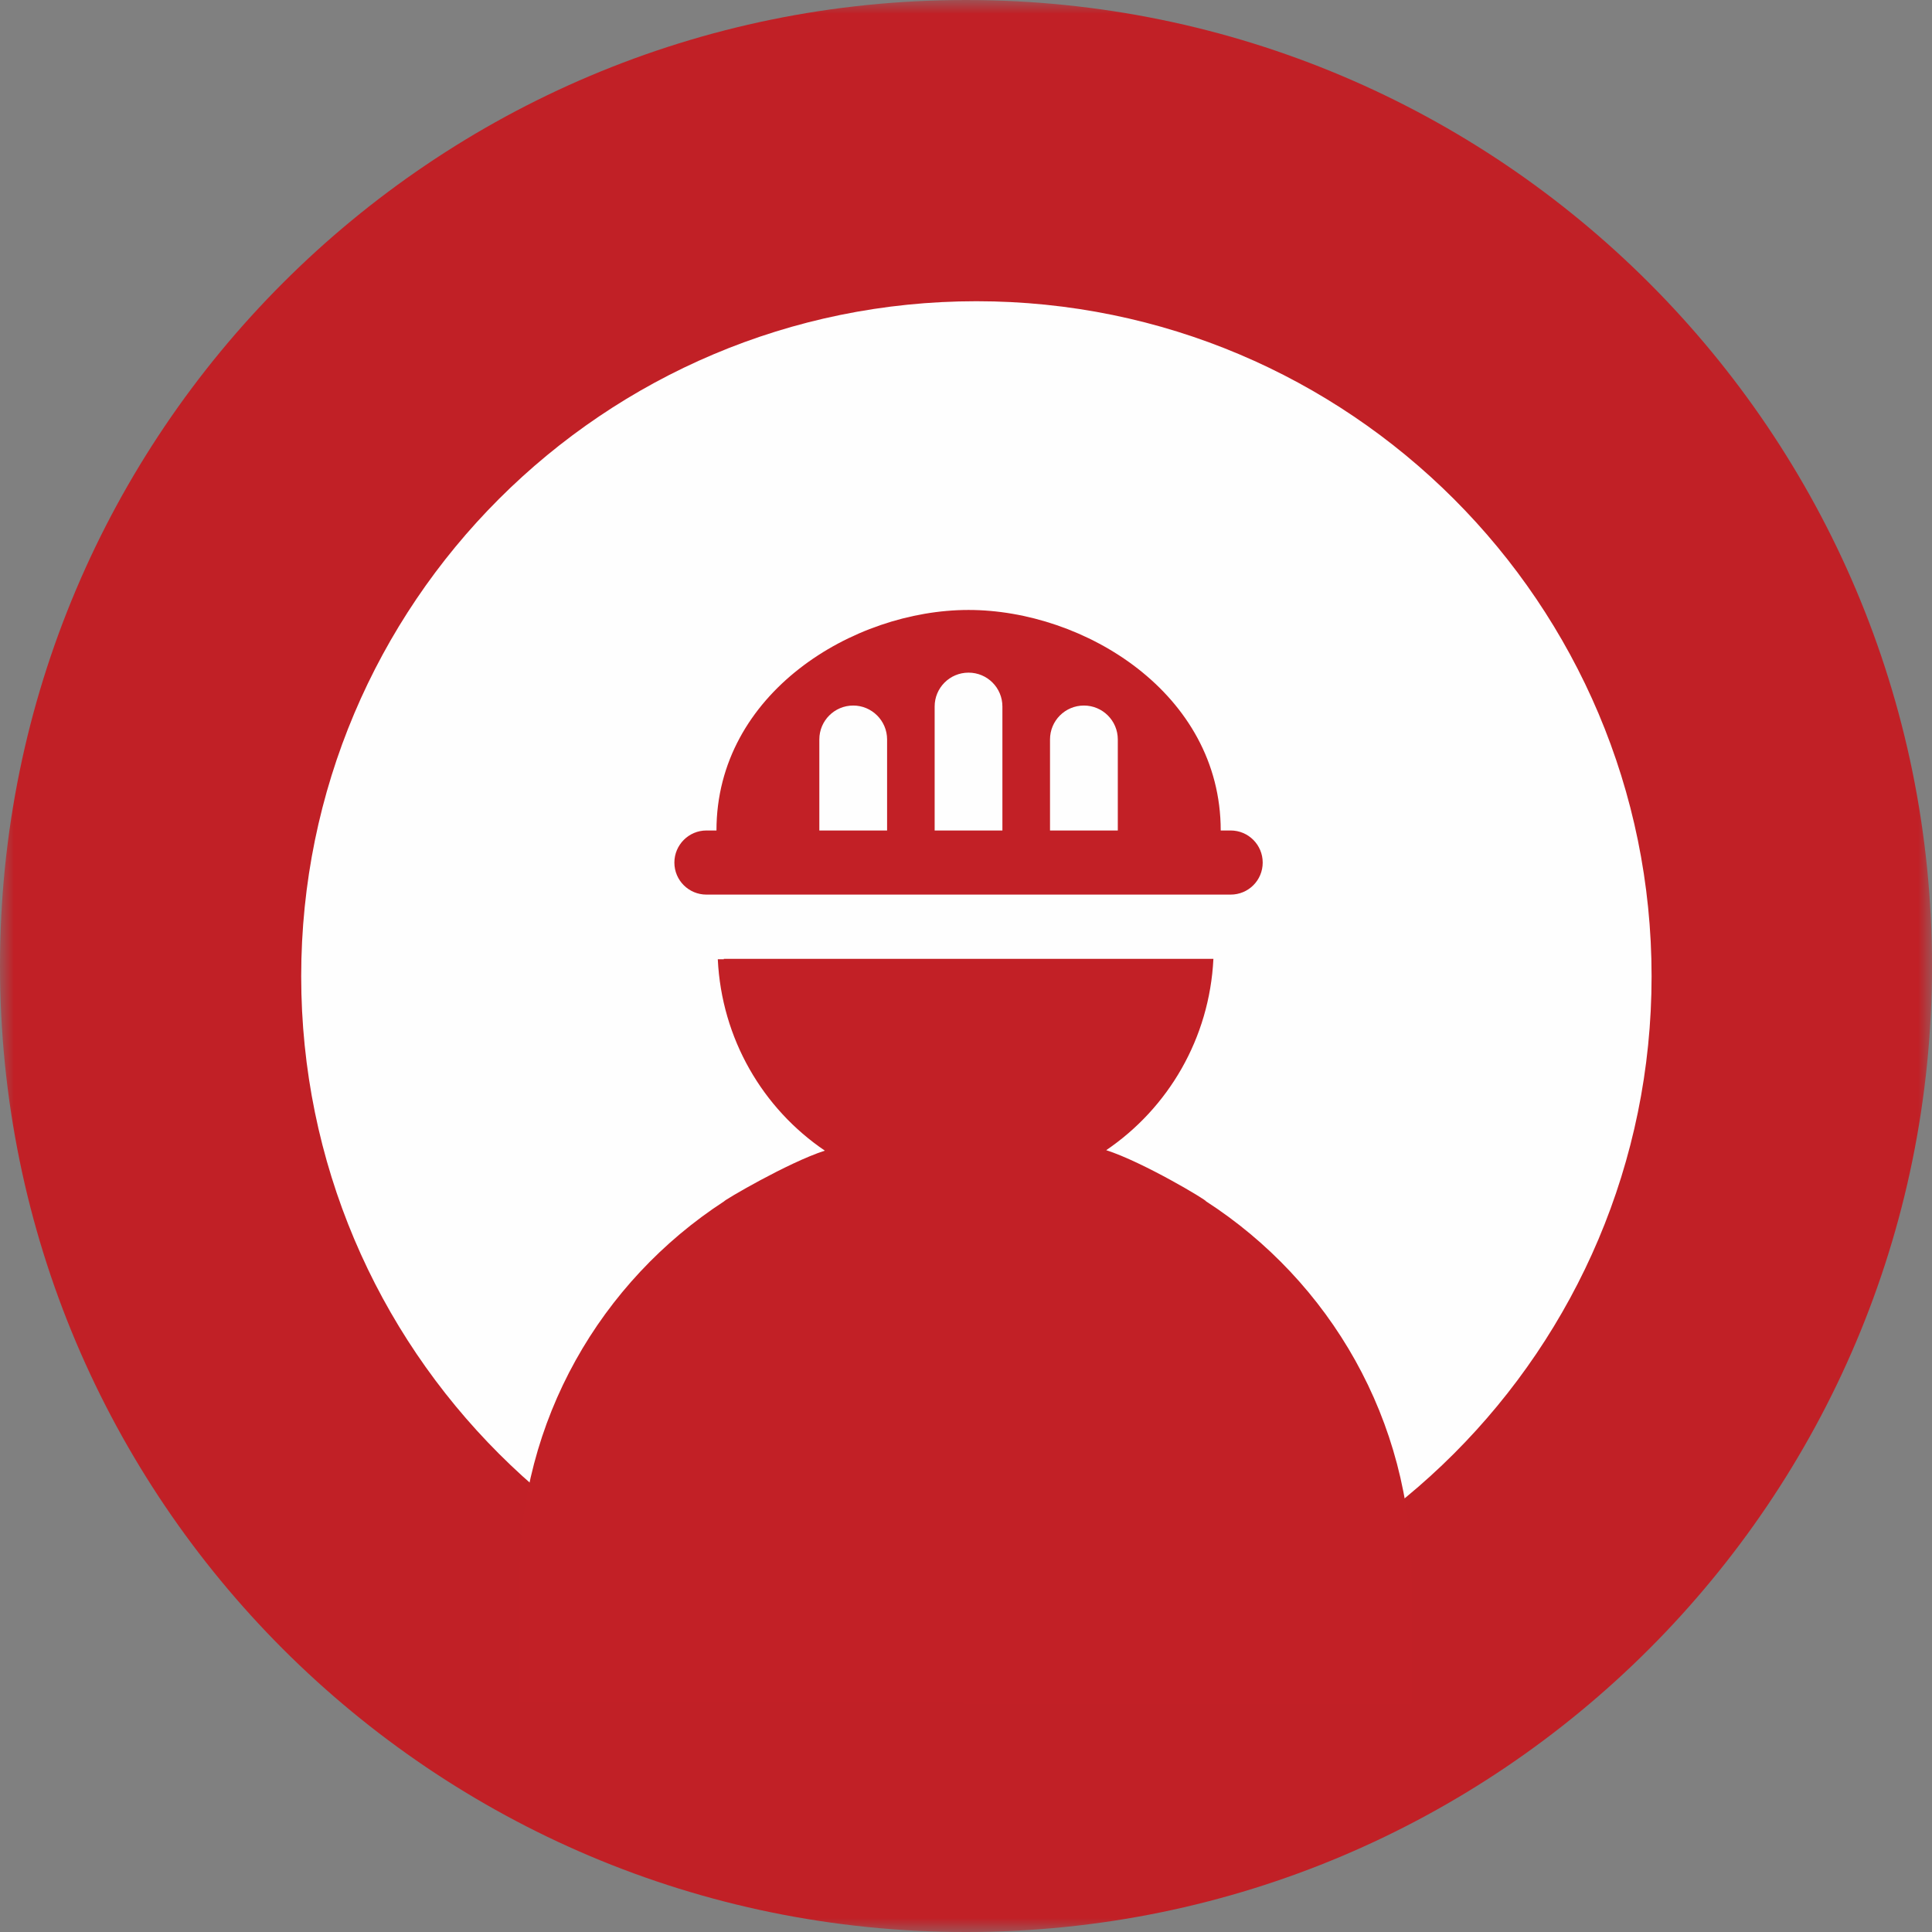
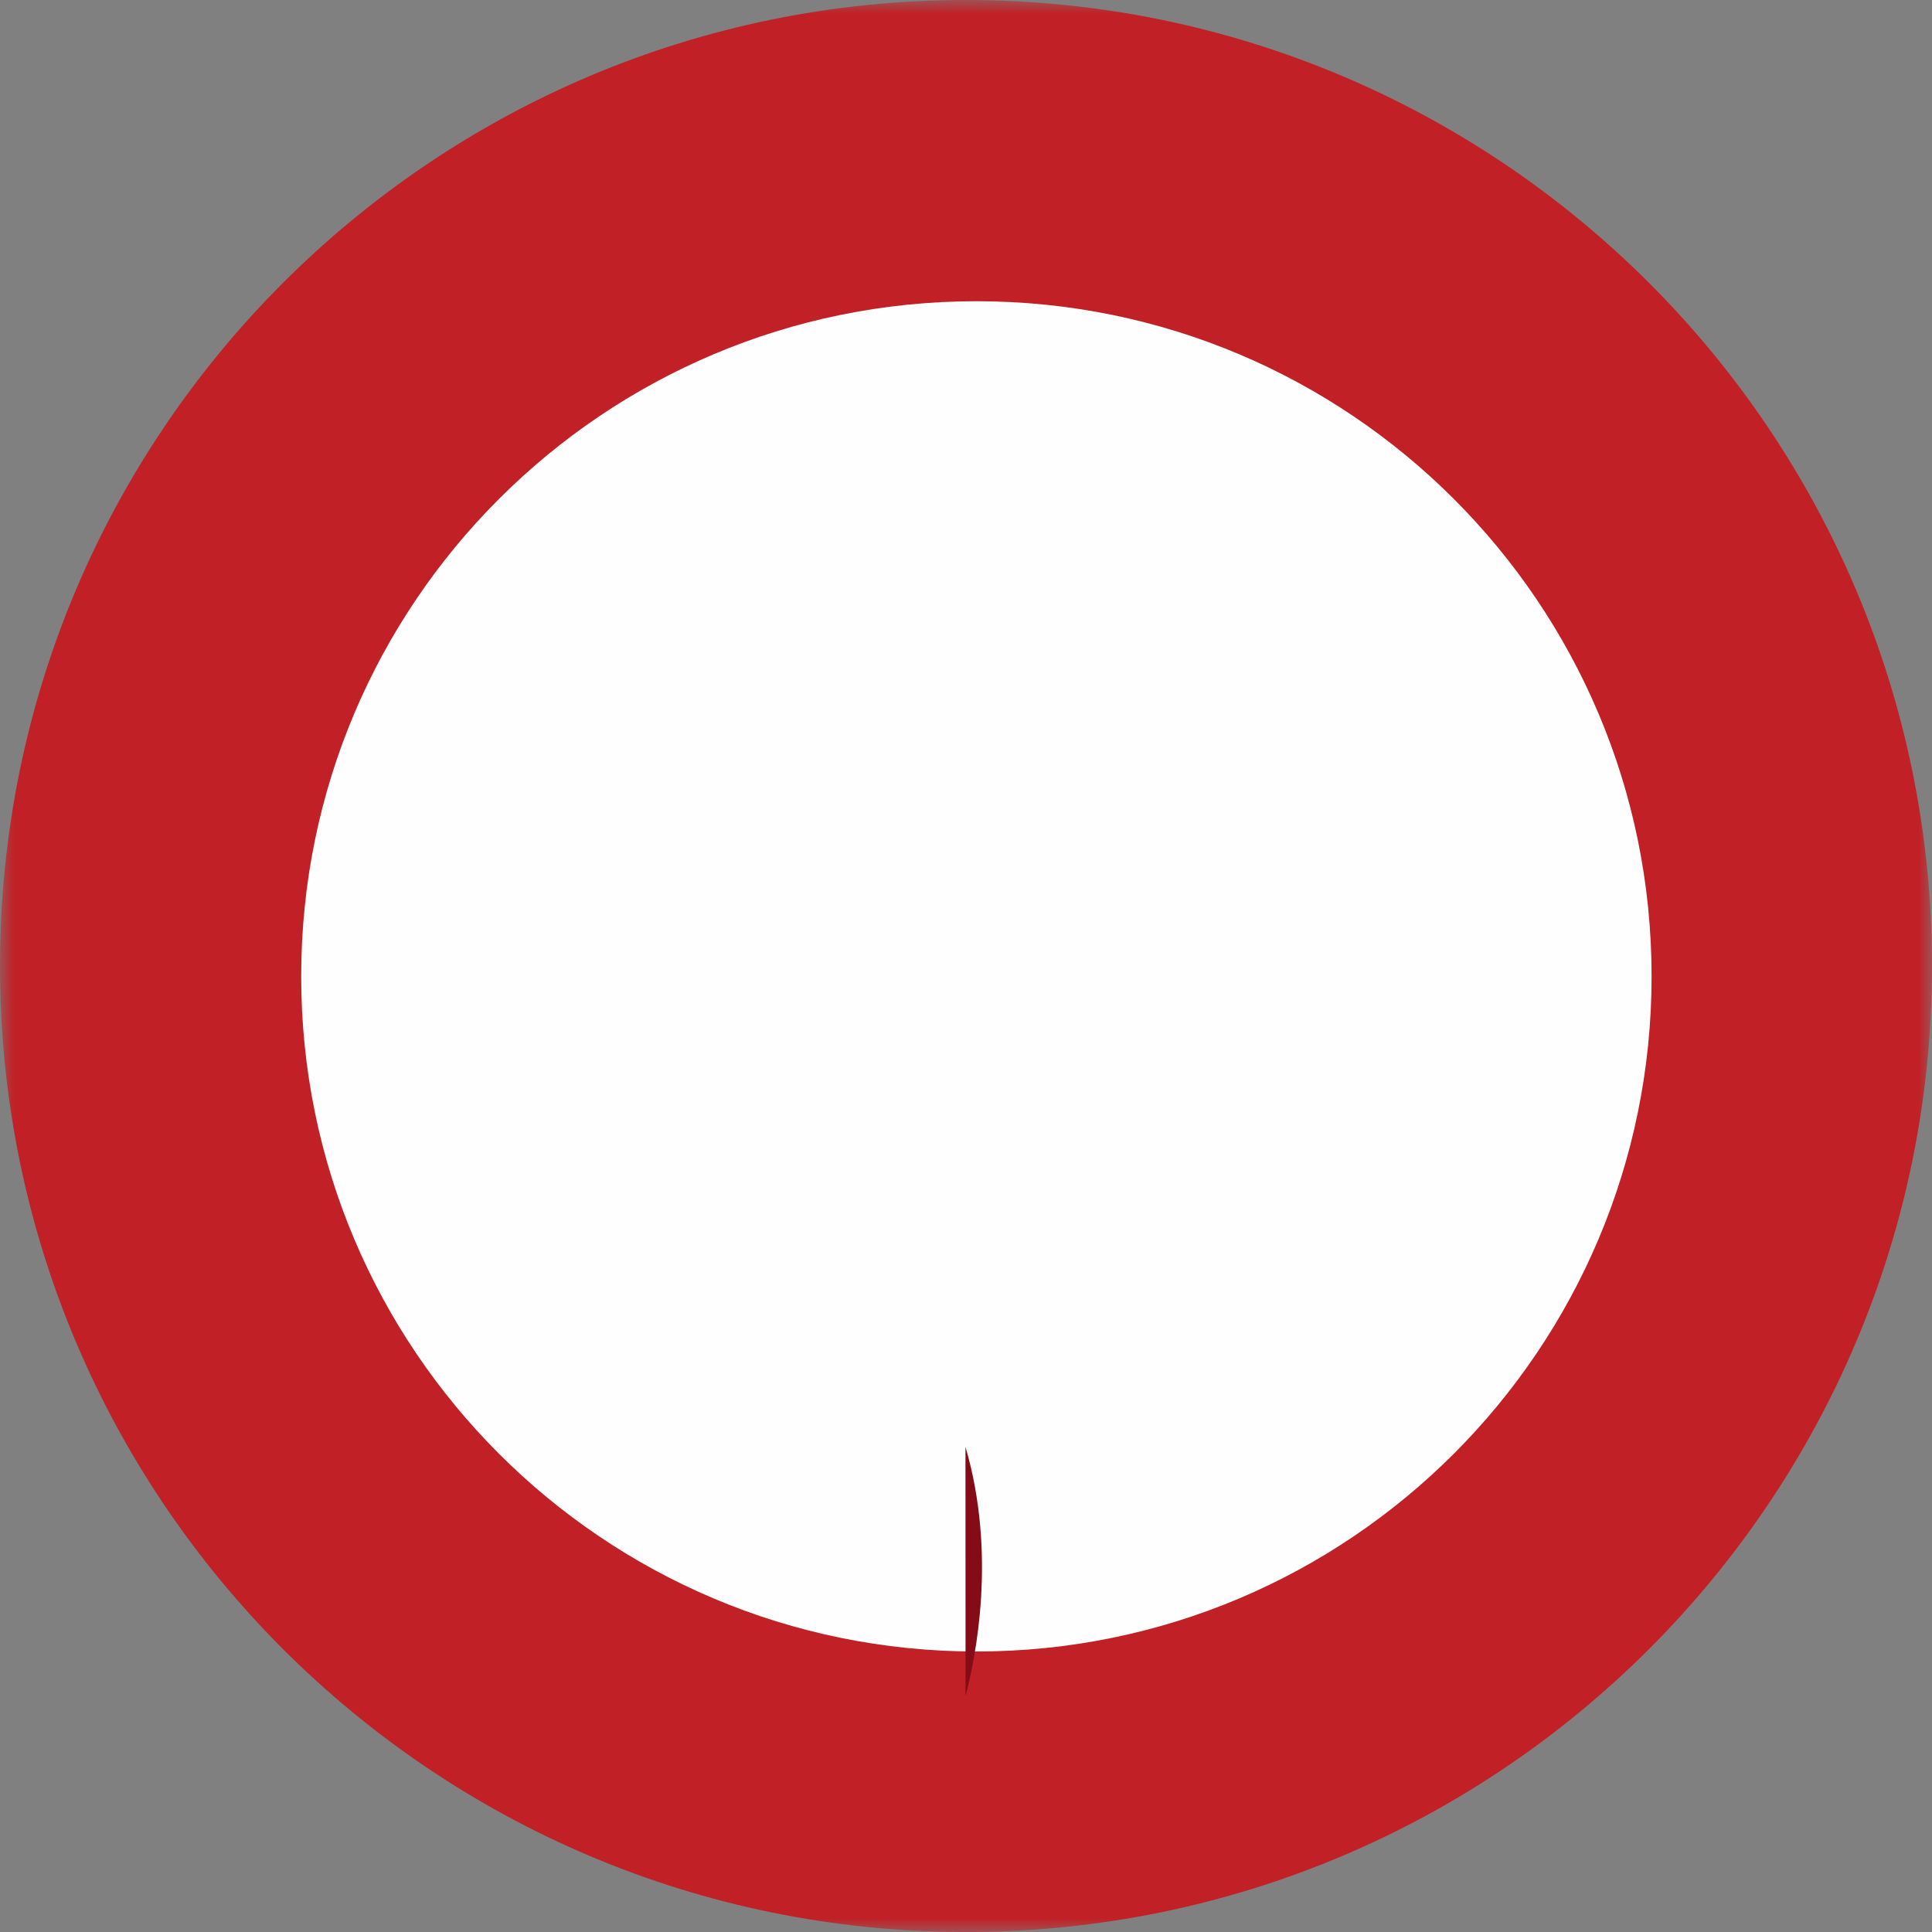
<svg xmlns="http://www.w3.org/2000/svg" xmlns:xlink="http://www.w3.org/1999/xlink" width="70px" height="70px" viewBox="0 0 70 70" version="1.1">
  <rect x="0" y="0" width="70" height="70" fill="#808080" stroke="none" />
  <title>Group 12</title>
  <defs>
    <polygon id="path-1" points="0 0 70 0 70 70 0 70" />
  </defs>
  <g id="Page-1" stroke="none" stroke-width="1" fill="none" fill-rule="evenodd">
    <g id="2.b-About---Core-Priciples" transform="translate(-650, -989)">
      <g id="Group-10" transform="translate(109.5, 989)">
        <g id="Group-12" transform="translate(540.5, 0)">
          <g id="Group-3">
            <mask id="mask-2" fill="white">
              <use xlink:href="#path-1" />
            </mask>
            <g id="Clip-2" />
            <path d="M70,34.997 C70,54.329 54.33,70 34.999,70 C15.672,70 0,54.329 0,34.997 C0,15.668 15.672,-0 34.999,-0 C54.33,-0 70,15.668 70,34.997" id="Fill-1" fill="#C12026" mask="url(#mask-2)" />
          </g>
          <path d="M59.84,35.374 C59.84,48.885 48.888,59.837 35.378,59.837 C21.866,59.837 10.913,48.885 10.913,35.374 C10.913,21.864 21.866,10.914 35.378,10.914 C48.888,10.914 59.84,21.864 59.84,35.374" id="Fill-4" fill="#FEFEFE" />
-           <path d="M40.5,30.09 L38.044,30.09 L38.044,26.791 C38.044,26.114 38.591,25.563 39.272,25.563 C39.951,25.563 40.5,26.114 40.5,26.791 L40.5,30.09 Z M36.319,30.09 L33.864,30.09 L33.864,25.598 C33.864,24.92 34.413,24.371 35.092,24.371 C35.772,24.371 36.319,24.92 36.319,25.598 L36.319,30.09 Z M32.141,30.09 L29.686,30.09 L29.686,26.791 C29.686,26.114 30.234,25.563 30.914,25.563 C31.589,25.563 32.141,26.114 32.141,26.791 L32.141,30.09 Z M44.589,30.09 L44.229,30.09 C44.229,25.114 39.272,22.1 35.092,22.1 C30.914,22.1 25.959,25.114 25.959,30.09 L25.595,30.09 C24.955,30.09 24.434,30.612 24.434,31.253 C24.434,31.896 24.955,32.413 25.595,32.413 L44.589,32.413 C45.232,32.413 45.75,31.896 45.75,31.253 C45.75,30.612 45.232,30.09 44.589,30.09 L44.589,30.09 Z" id="Fill-6" fill="#C22026" />
-           <path d="M34.984,61.445 C35.347,60.074 36.121,56.309 34.981,52.423 C33.84,56.32 34.625,60.094 34.984,61.445" id="Fill-8" fill="#850B17" />
-           <path d="M43.695,43.525 C43.745,43.499 41.422,42.105 40.08,41.673 C42.328,40.148 43.823,37.623 43.964,34.74 L26.225,34.74 C26.226,34.744 26.226,34.752 26.226,34.755 L26.007,34.755 C26.145,37.639 27.638,40.167 29.886,41.69 C28.545,42.122 26.199,43.509 26.238,43.525 C21.776,46.428 18.818,51.449 18.818,57.169 L18.818,61.702 L34.915,61.702 C34.913,61.709 34.913,61.717 34.91,61.721 L51.15,61.721 L51.15,57.182 C51.15,51.451 48.177,46.42 43.695,43.525" id="Fill-10" fill="#C22026" />
+           <path d="M34.984,61.445 C35.347,60.074 36.121,56.309 34.981,52.423 " id="Fill-8" fill="#850B17" />
        </g>
      </g>
    </g>
  </g>
</svg>